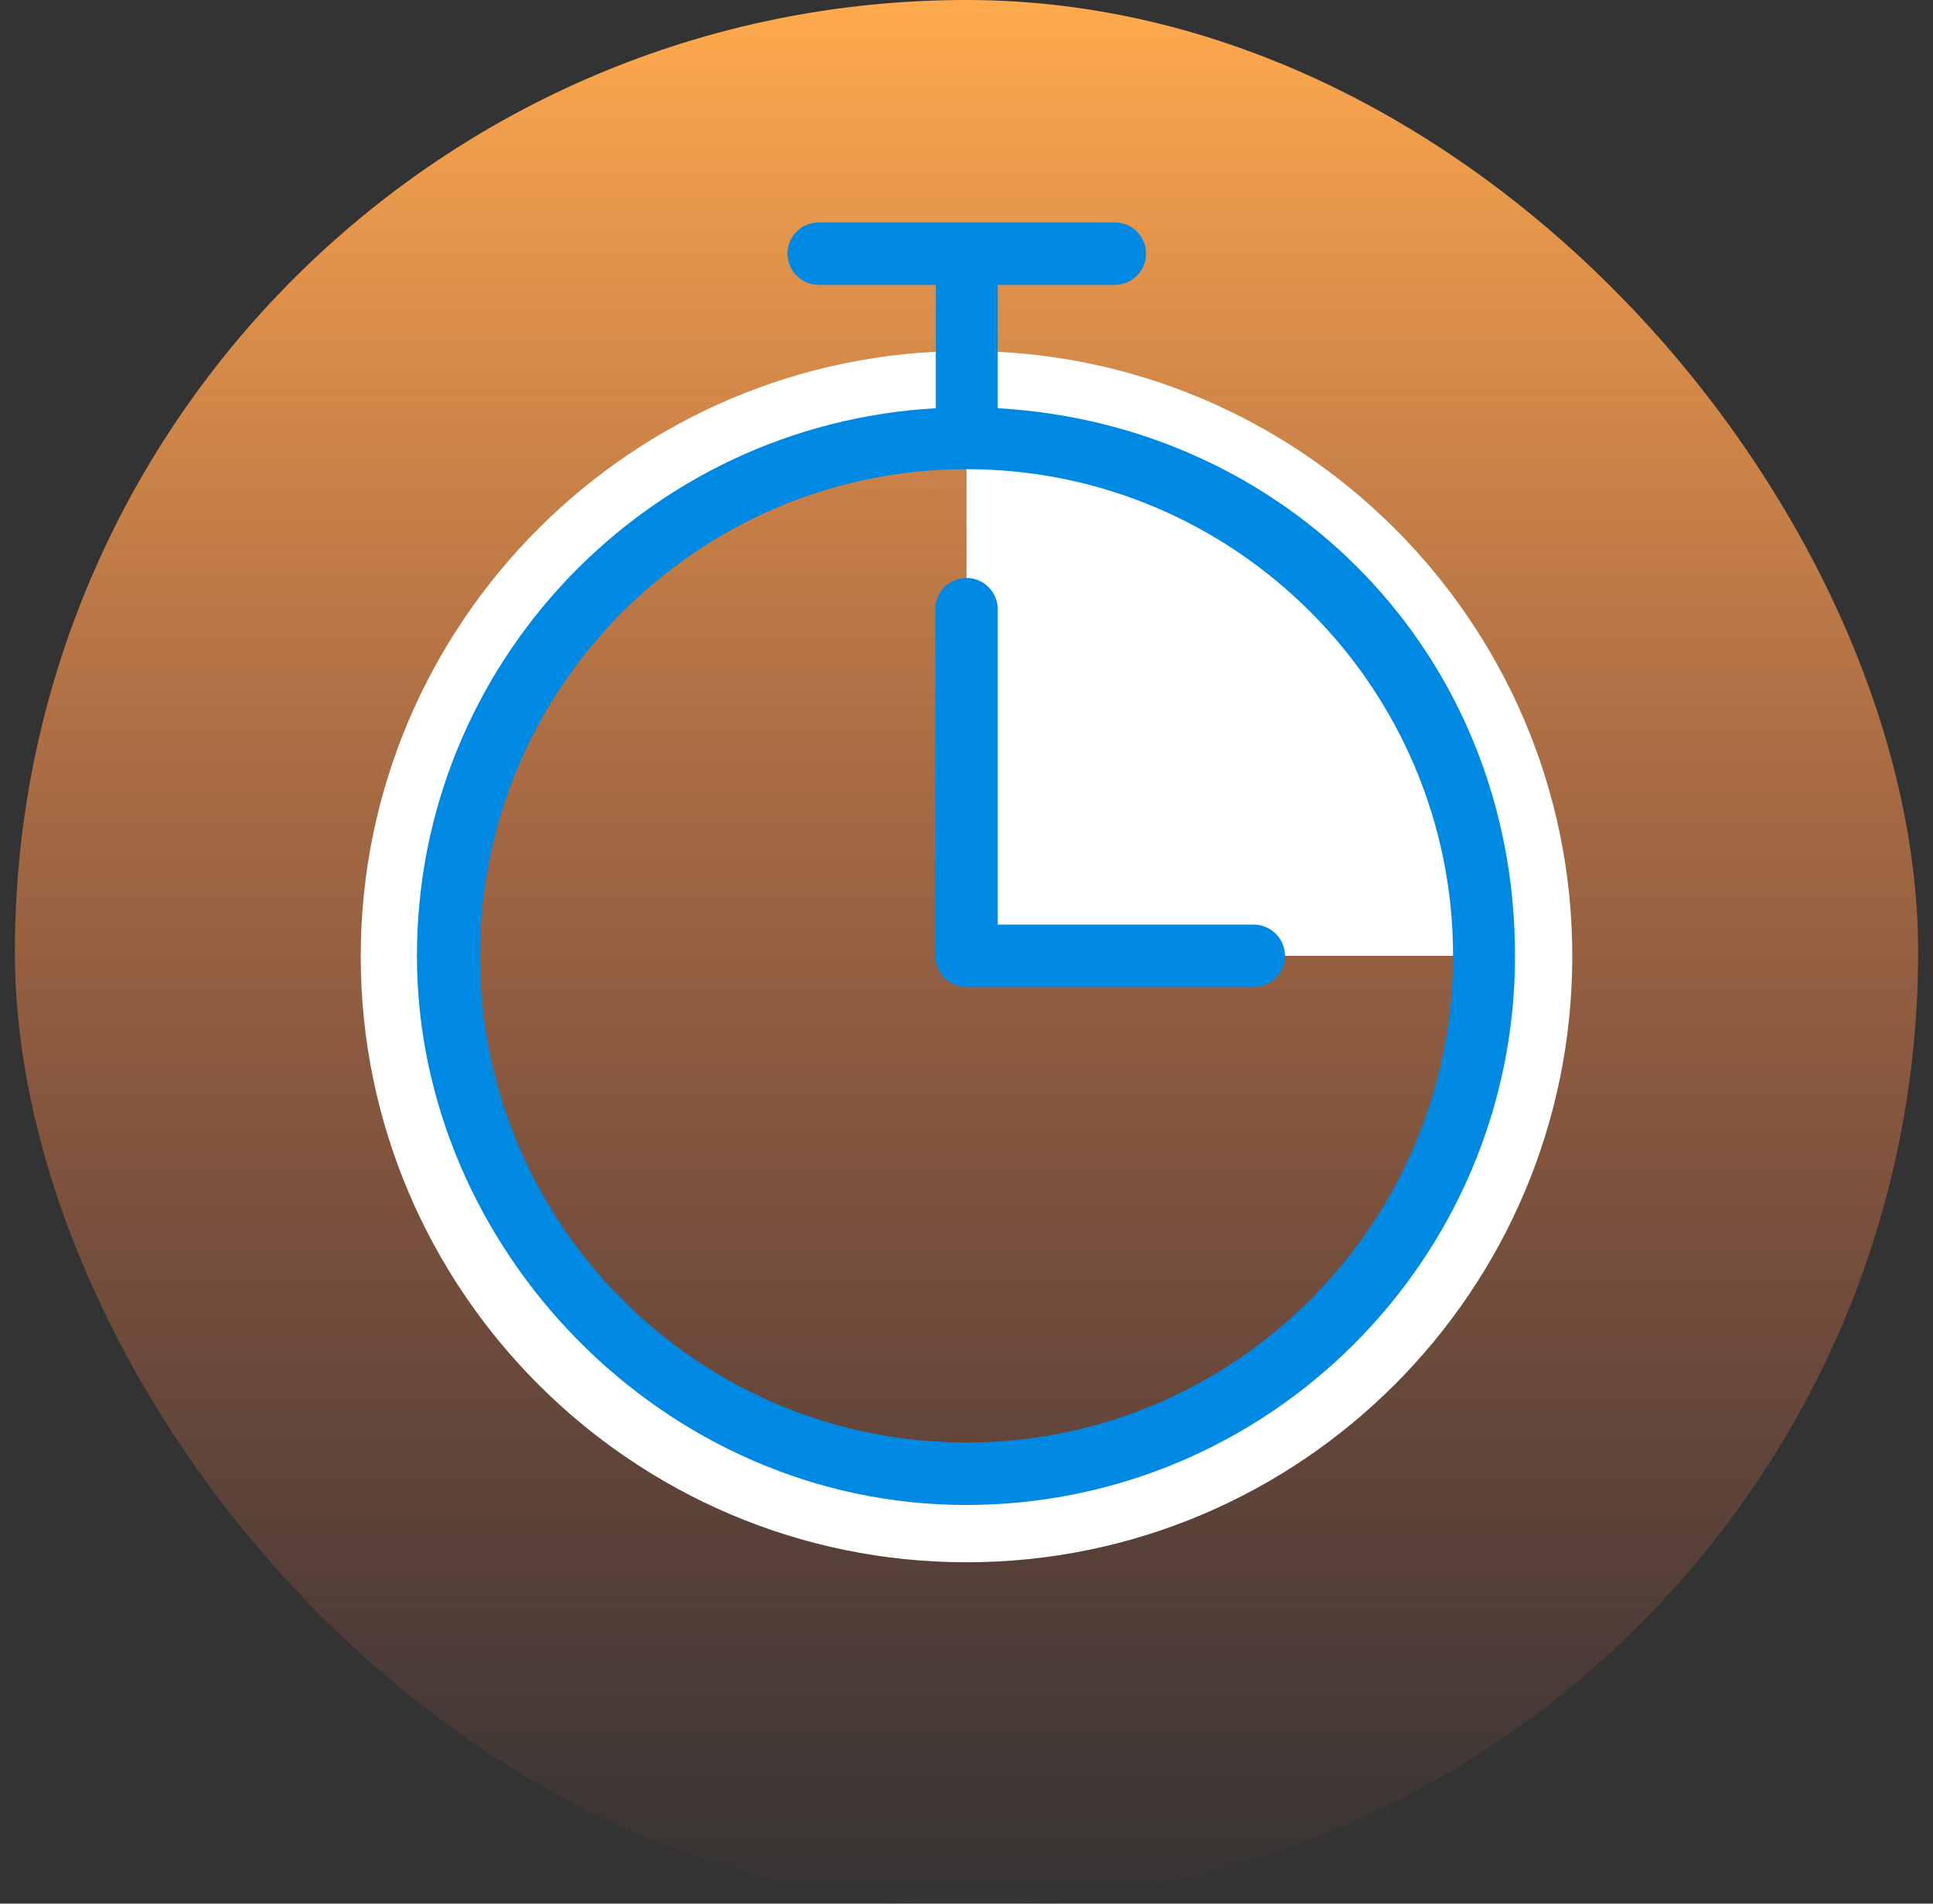
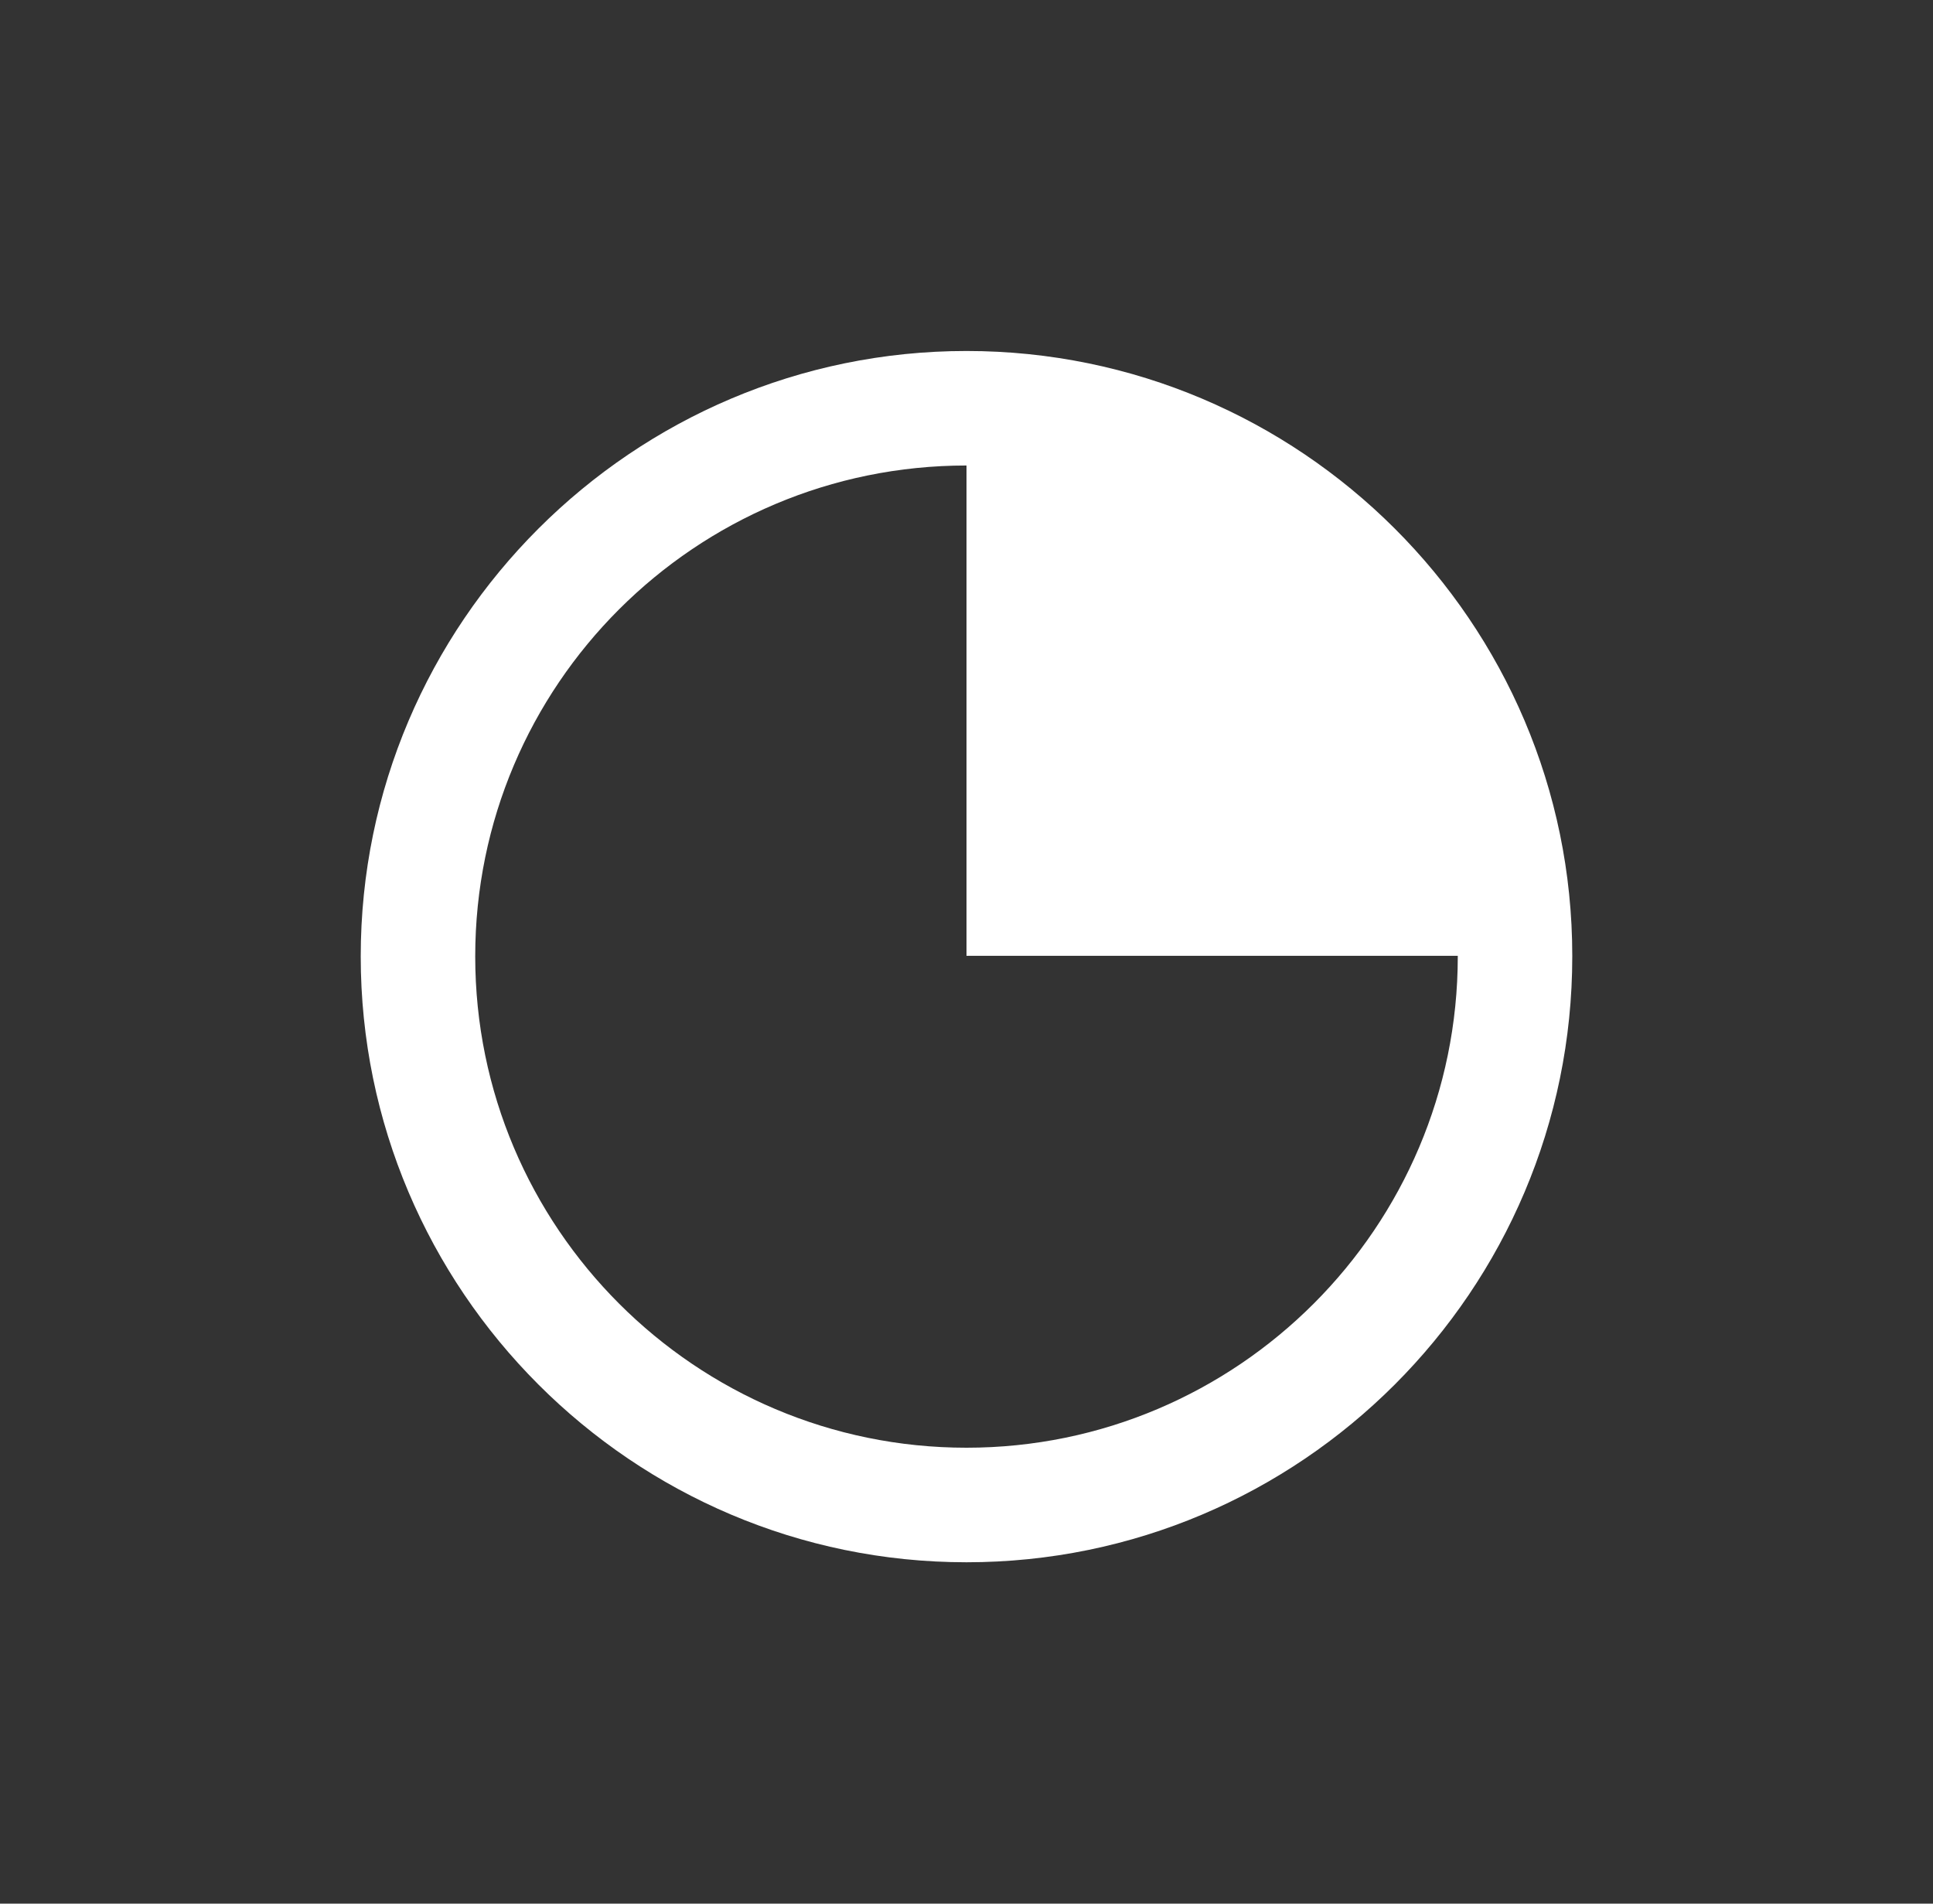
<svg xmlns="http://www.w3.org/2000/svg" viewBox="0 0 65 64" fill="none">
  <rect x="0" y="0" width="65" height="64" fill="#333333" stroke="none" />
-   <rect x="0.5" width="64" height="64" rx="32" fill="url(#paint0_linear_599_156)" />
  <path d="M52.87 32.135C52.87 20.918 43.718 11.8 32.5 11.8C21.282 11.8 12.13 20.935 12.13 32.153C12.13 43.37 21.265 52.523 32.5 52.523C43.735 52.523 52.87 43.388 52.87 32.153C52.87 32.153 52.87 32.135 52.87 32.117V32.135ZM49.02 32.153C49.02 41.252 41.617 48.672 32.5 48.672C23.383 48.672 15.98 41.27 15.98 32.153C15.98 23.035 23.383 15.65 32.5 15.65V32.135H49.02C49.02 32.135 49.02 32.153 49.02 32.17V32.153Z" fill="white" />
-   <path d="M33.55 13.725V9.578H37.487C38.065 9.578 38.538 9.105 38.538 8.527C38.538 7.95 38.065 7.478 37.487 7.478H27.53C26.953 7.478 26.48 7.95 26.48 8.527C26.48 9.105 26.953 9.578 27.53 9.578H31.468V13.725C21.755 14.268 14.02 22.3 14.02 32.135C14.02 41.97 22.297 50.597 32.483 50.597C42.667 50.597 50.945 42.32 50.945 32.135C50.945 21.95 43.245 14.268 33.55 13.725ZM32.5 48.498C23.47 48.498 16.137 41.148 16.137 32.135C16.137 23.122 23.47 15.773 32.5 15.773C41.53 15.773 48.862 23.122 48.862 32.135C48.862 41.148 41.513 48.498 32.5 48.498Z" fill="#0089E3" />
-   <path d="M42.16 31.085H33.55V20.48C33.55 19.902 33.078 19.43 32.5 19.43C31.922 19.43 31.45 19.902 31.45 20.48V32.135C31.45 32.712 31.922 33.185 32.5 33.185H42.16C42.737 33.185 43.21 32.712 43.21 32.135C43.21 31.558 42.737 31.085 42.16 31.085Z" fill="#0089E3" />
  <defs>
    <linearGradient id="paint0_linear_599_156" x1="0.5" y1="0" x2="0.5" y2="64" gradientUnits="userSpaceOnUse">
      <stop stop-color="#FFAA4E" />
      <stop offset="1" stop-color="#EE6E4F" stop-opacity="0.01" />
    </linearGradient>
  </defs>
</svg>